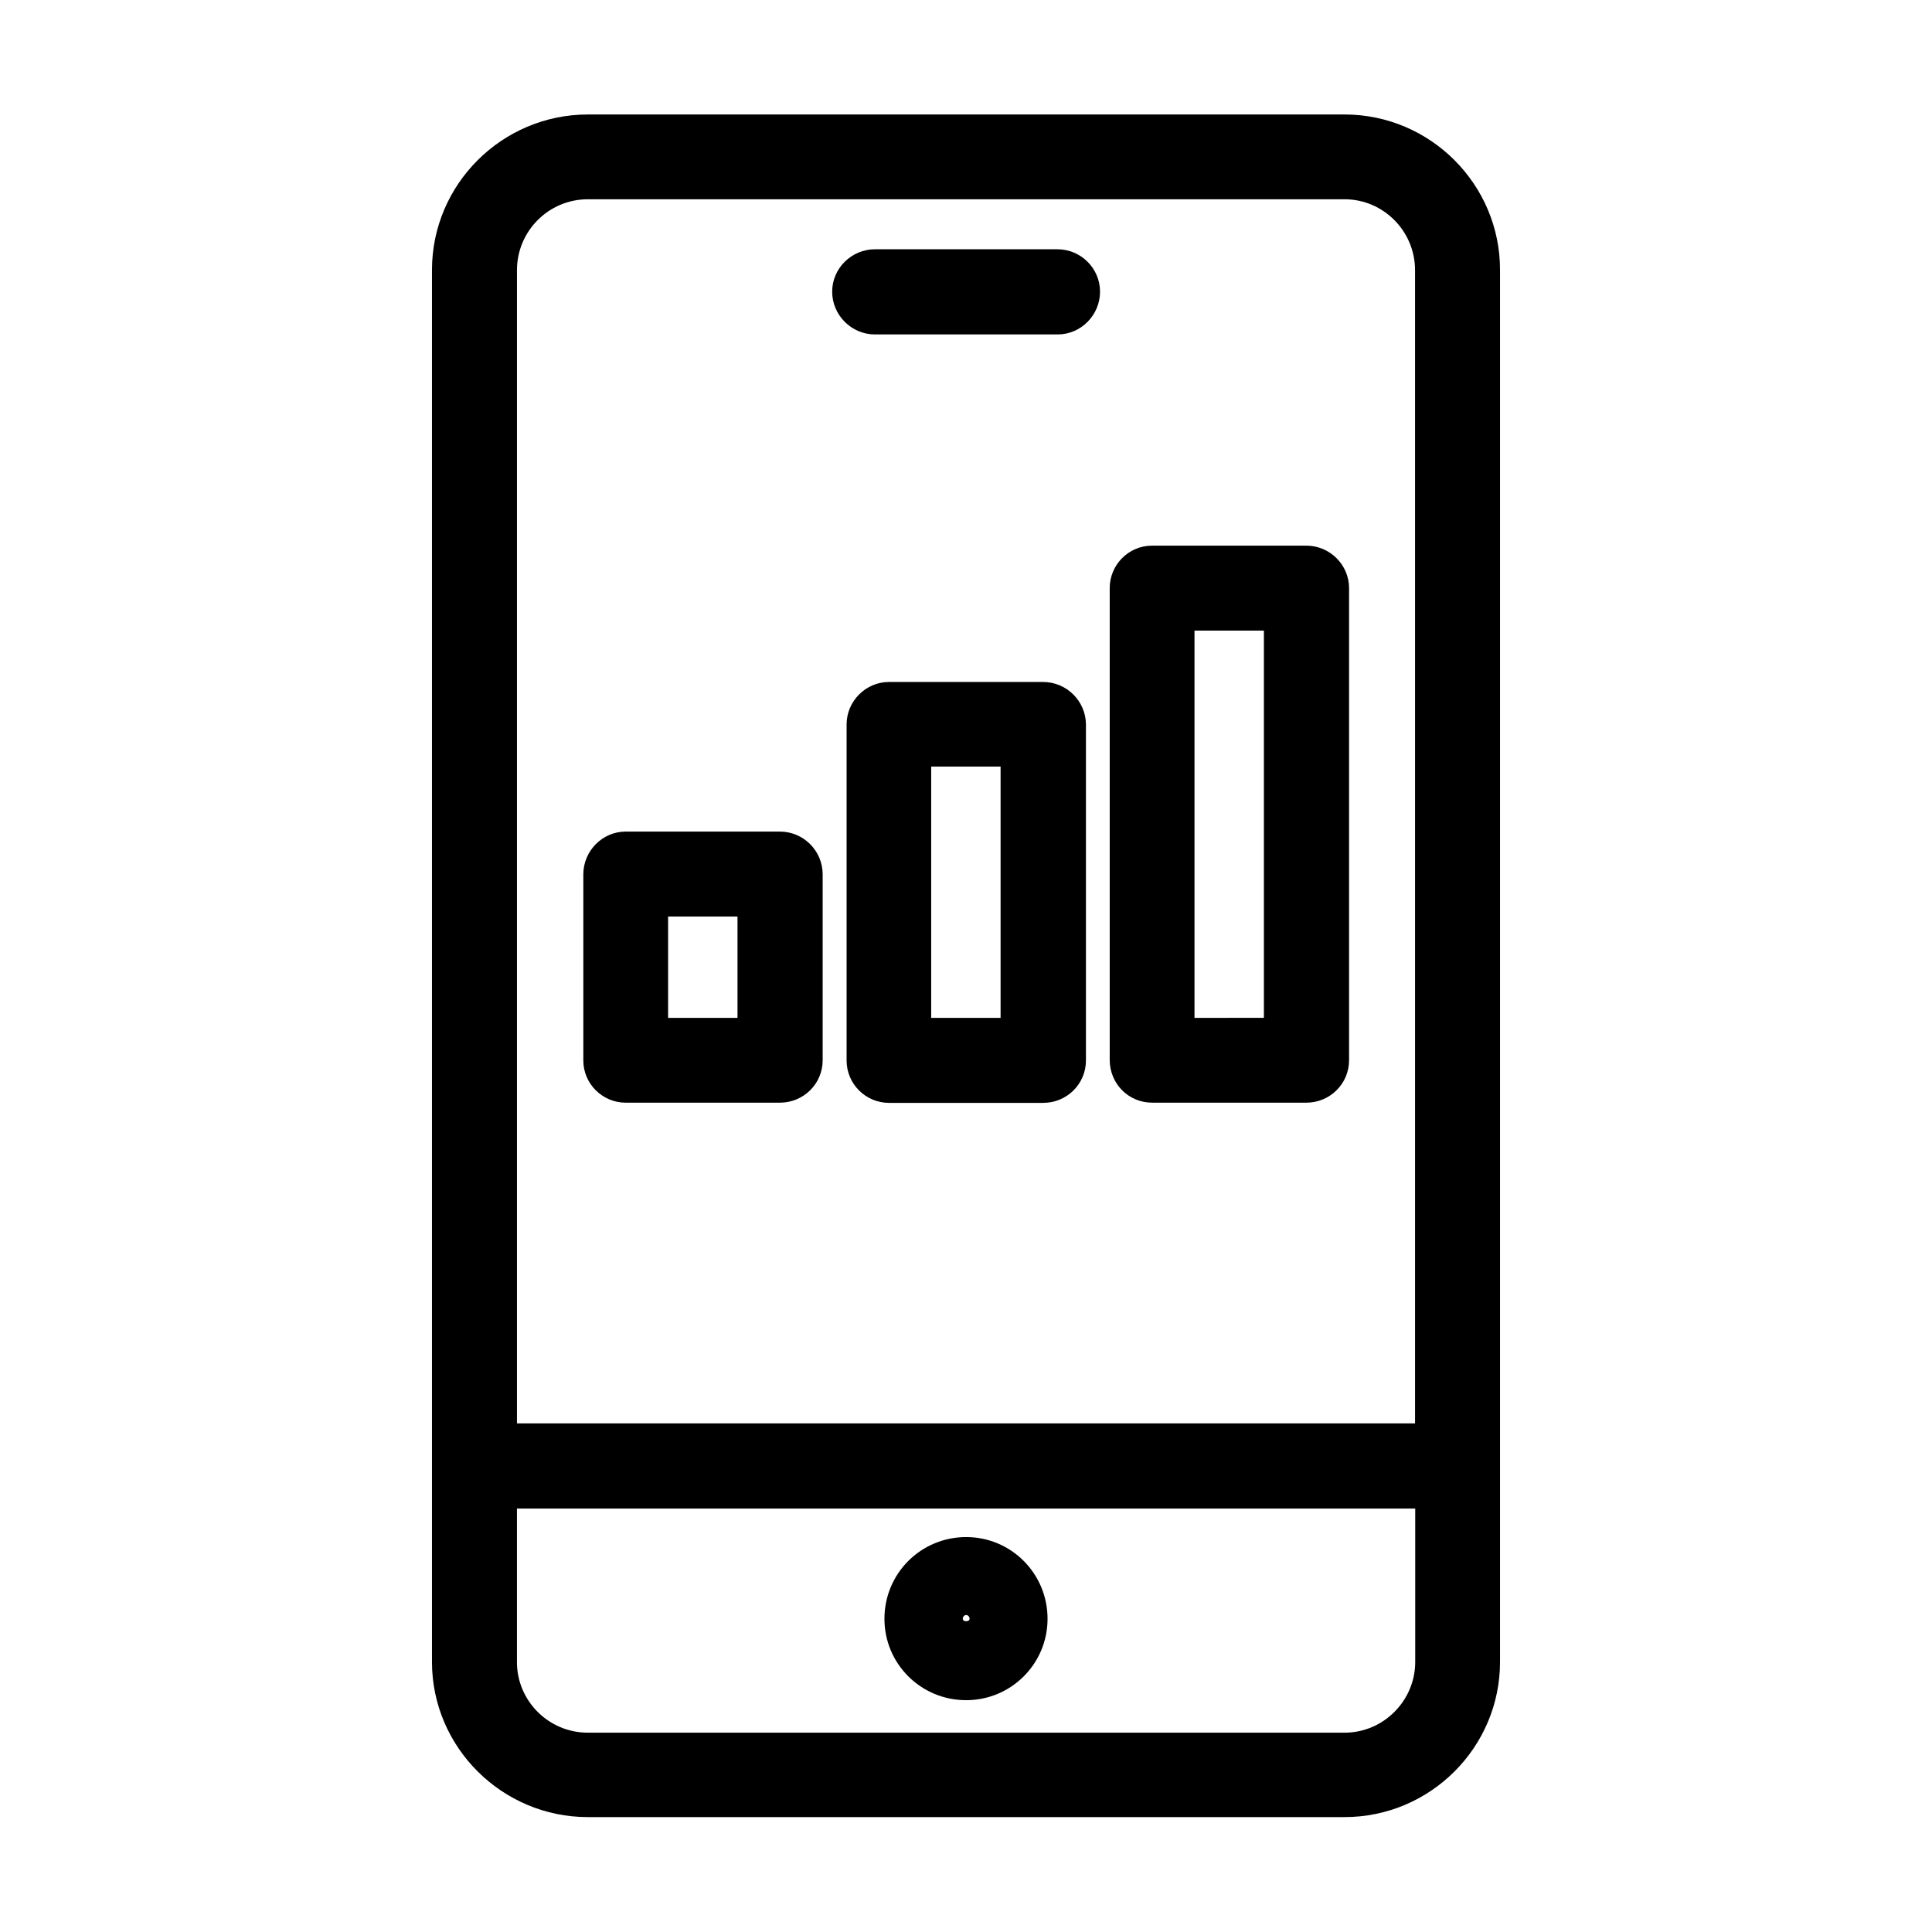
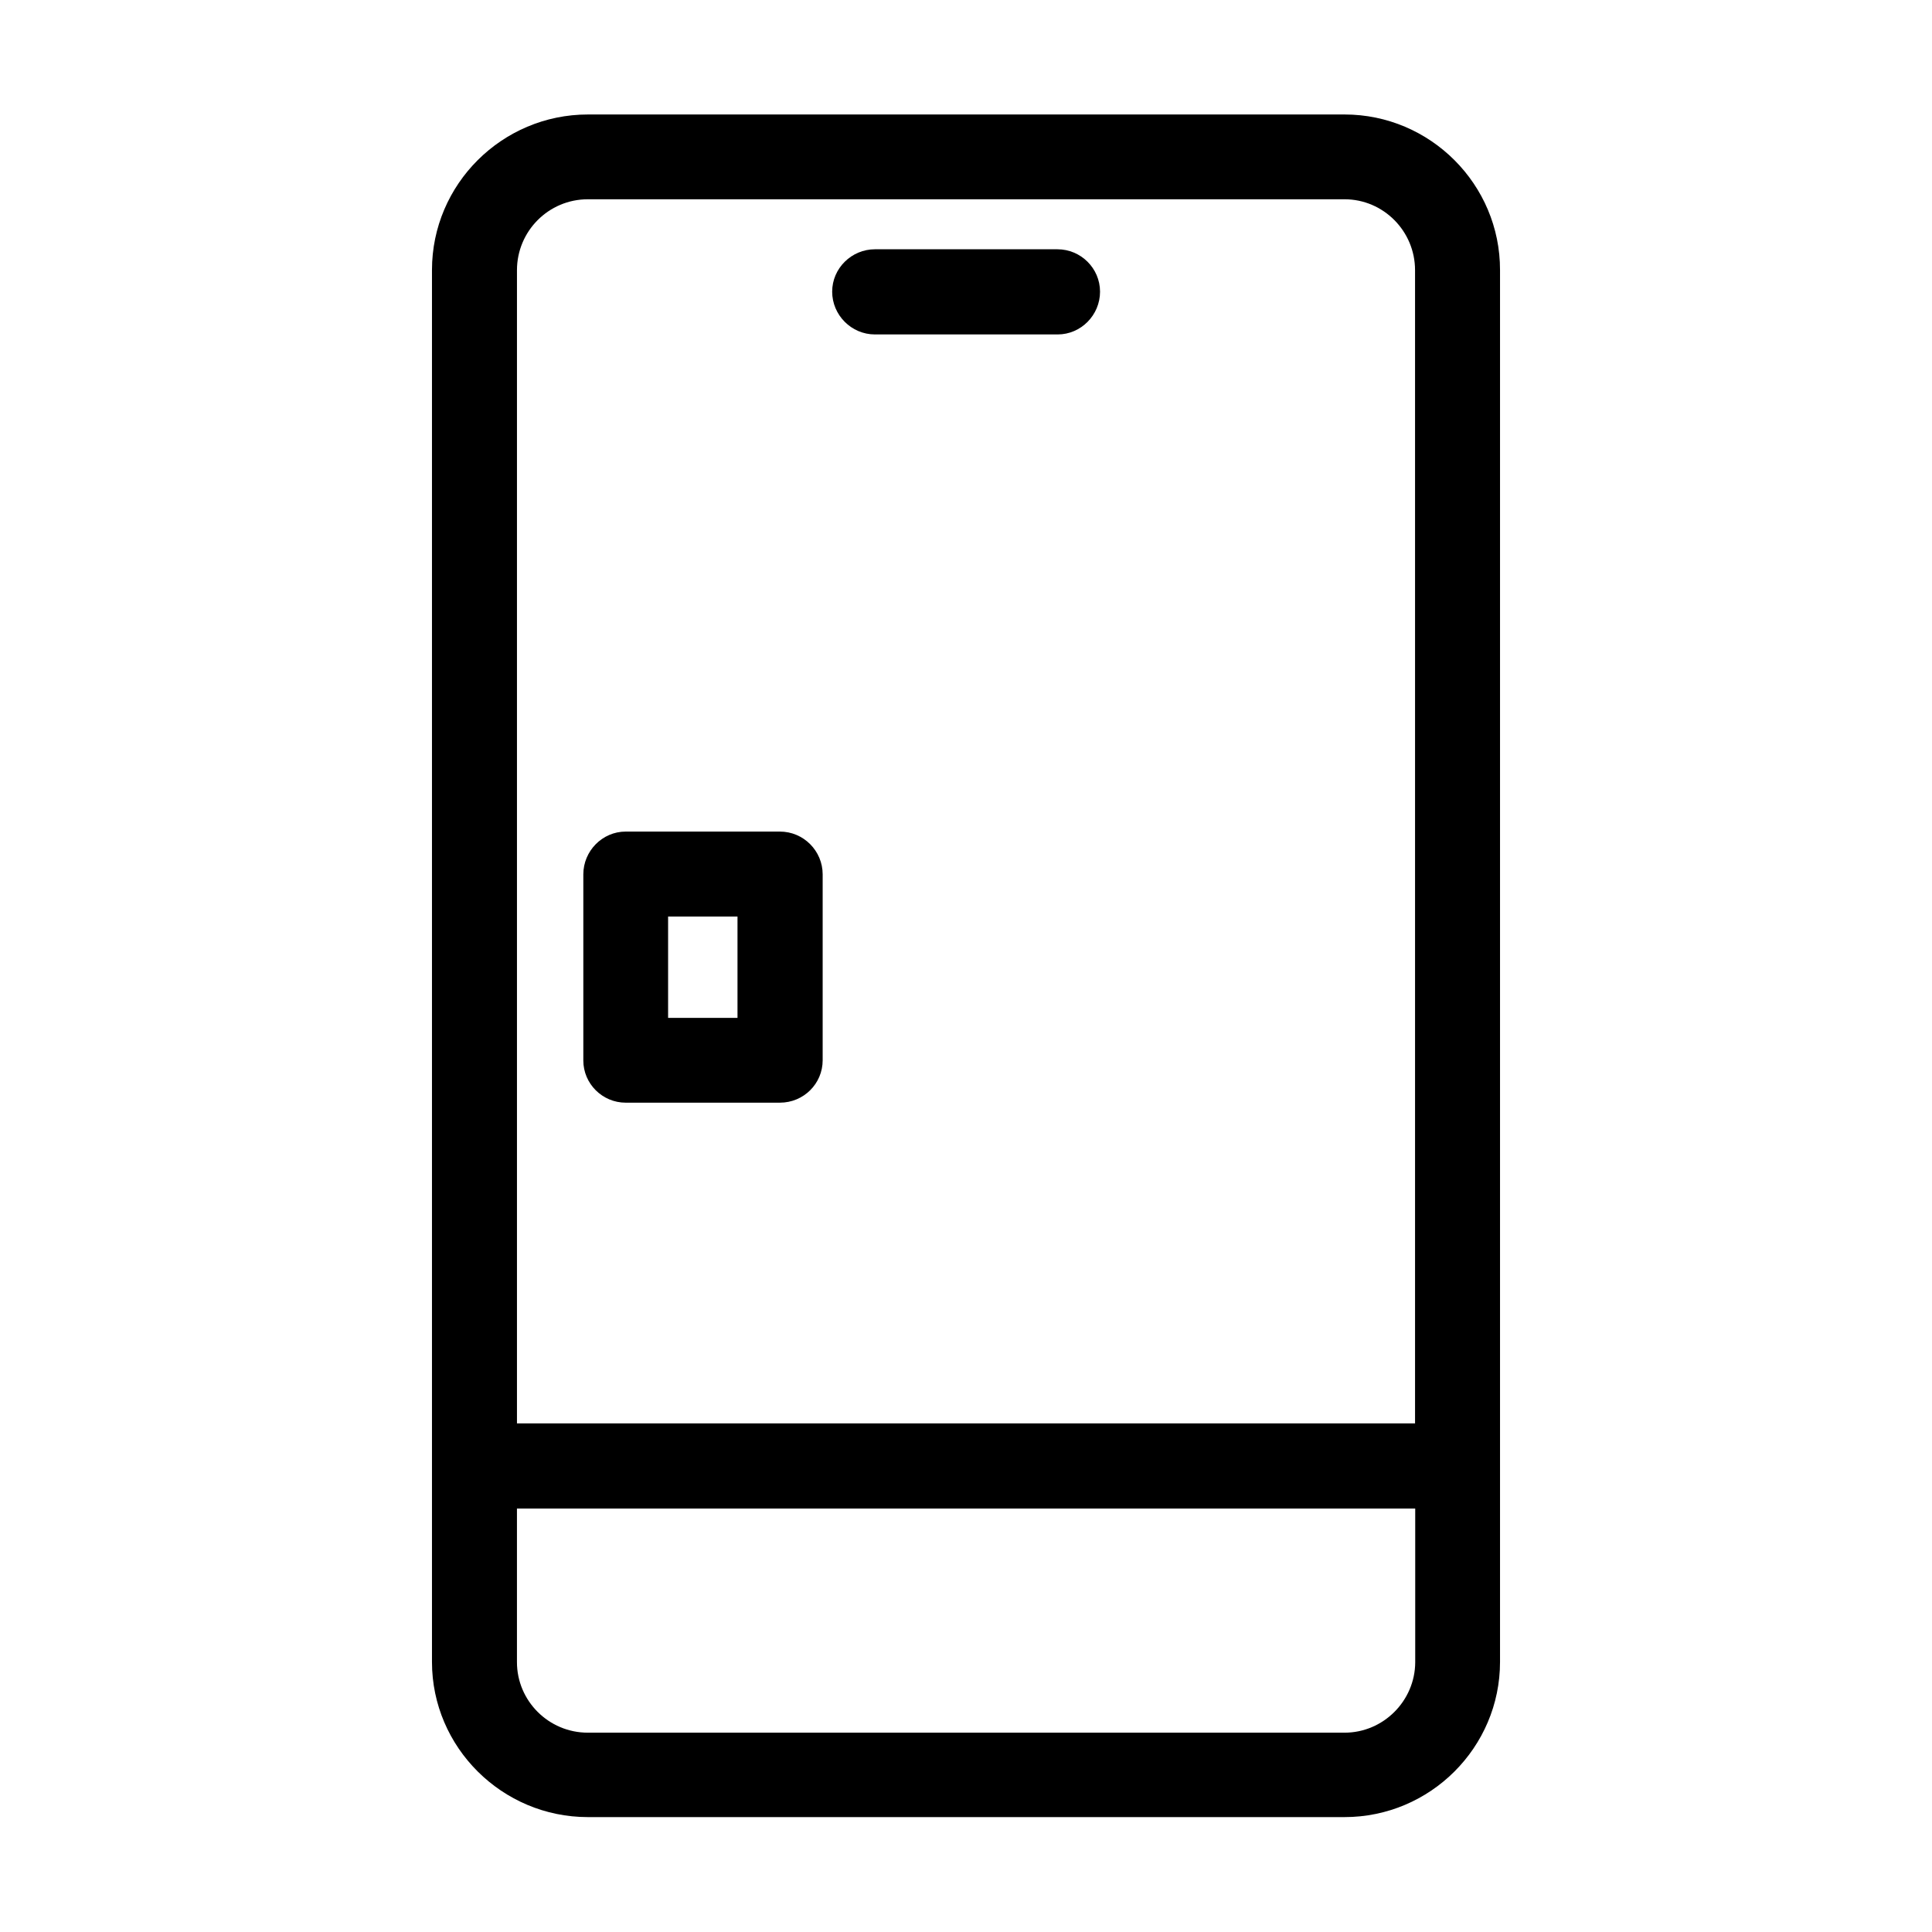
<svg xmlns="http://www.w3.org/2000/svg" fill="#000000" width="800px" height="800px" version="1.1" viewBox="144 144 512 512">
  <g>
    <path d="m500.31 174.34h-200.52c-22.723 0-41.312 18.488-41.312 41.211v368.89c0 22.621 18.59 41.109 41.312 41.109h200.52c22.723 0 41.211-18.488 41.211-41.109v-368.84c0.051-22.723-18.492-41.262-41.211-41.262zm-200.52 22.469h200.52c10.328 0 18.691 8.465 18.691 18.793v305.61h-238v-305.61c0-10.328 8.363-18.793 18.789-18.793zm200.52 406.37h-200.52c-10.43 0-18.793-8.465-18.793-18.691v-40.707h238.05v40.758c-0.051 10.18-8.414 18.641-18.742 18.641z" />
-     <path d="m400.05 551.34c-11.992 0-21.664 9.621-21.664 21.664 0 11.891 9.621 21.562 21.664 21.562 11.891 0 21.562-9.621 21.562-21.562 0-12.043-9.676-21.664-21.562-21.664zm-0.91 21.664c0-0.504 0.402-1.008 0.906-1.008s0.906 0.504 0.906 1.008c0.004 0.855-1.812 0.855-1.812 0z" />
    <path d="m375.87 232.63h48.418c6.195 0 11.234-5.141 11.234-11.336-0.004-6.195-5.09-11.234-11.289-11.234h-48.363c-6.195 0-11.336 5.039-11.336 11.234s5.086 11.336 11.336 11.336z" />
-     <path d="m420.4 324.73h-40.809c-6.195 0-11.234 5.141-11.234 11.234v89.074c0 6.195 5.039 11.234 11.234 11.234h40.859c6.297 0 11.336-5.039 11.336-11.234v-89.074c-0.051-6.148-5.09-11.234-11.387-11.234zm-11.184 89.023h-18.441v-66.605h18.391v66.605z" />
    <path d="m309.82 436.22h40.859c6.297 0 11.336-5.039 11.336-11.234v-49.273c0-6.195-5.039-11.336-11.336-11.336h-40.859c-6.195 0-11.234 5.141-11.234 11.336v49.324c0 6.144 5.039 11.184 11.234 11.184zm11.234-49.324h18.391v26.852l-18.391 0.004z" />
-     <path d="m449.32 436.22h40.859c6.297 0 11.336-5.039 11.336-11.234v-125.15c0-6.098-5.039-11.234-11.336-11.234h-40.859c-6.297 0-11.234 5.141-11.234 11.234v125.14c0.051 6.199 4.938 11.238 11.234 11.238zm11.234-125.1h18.391v102.62l-18.391 0.004z" />
  </g>
</svg>